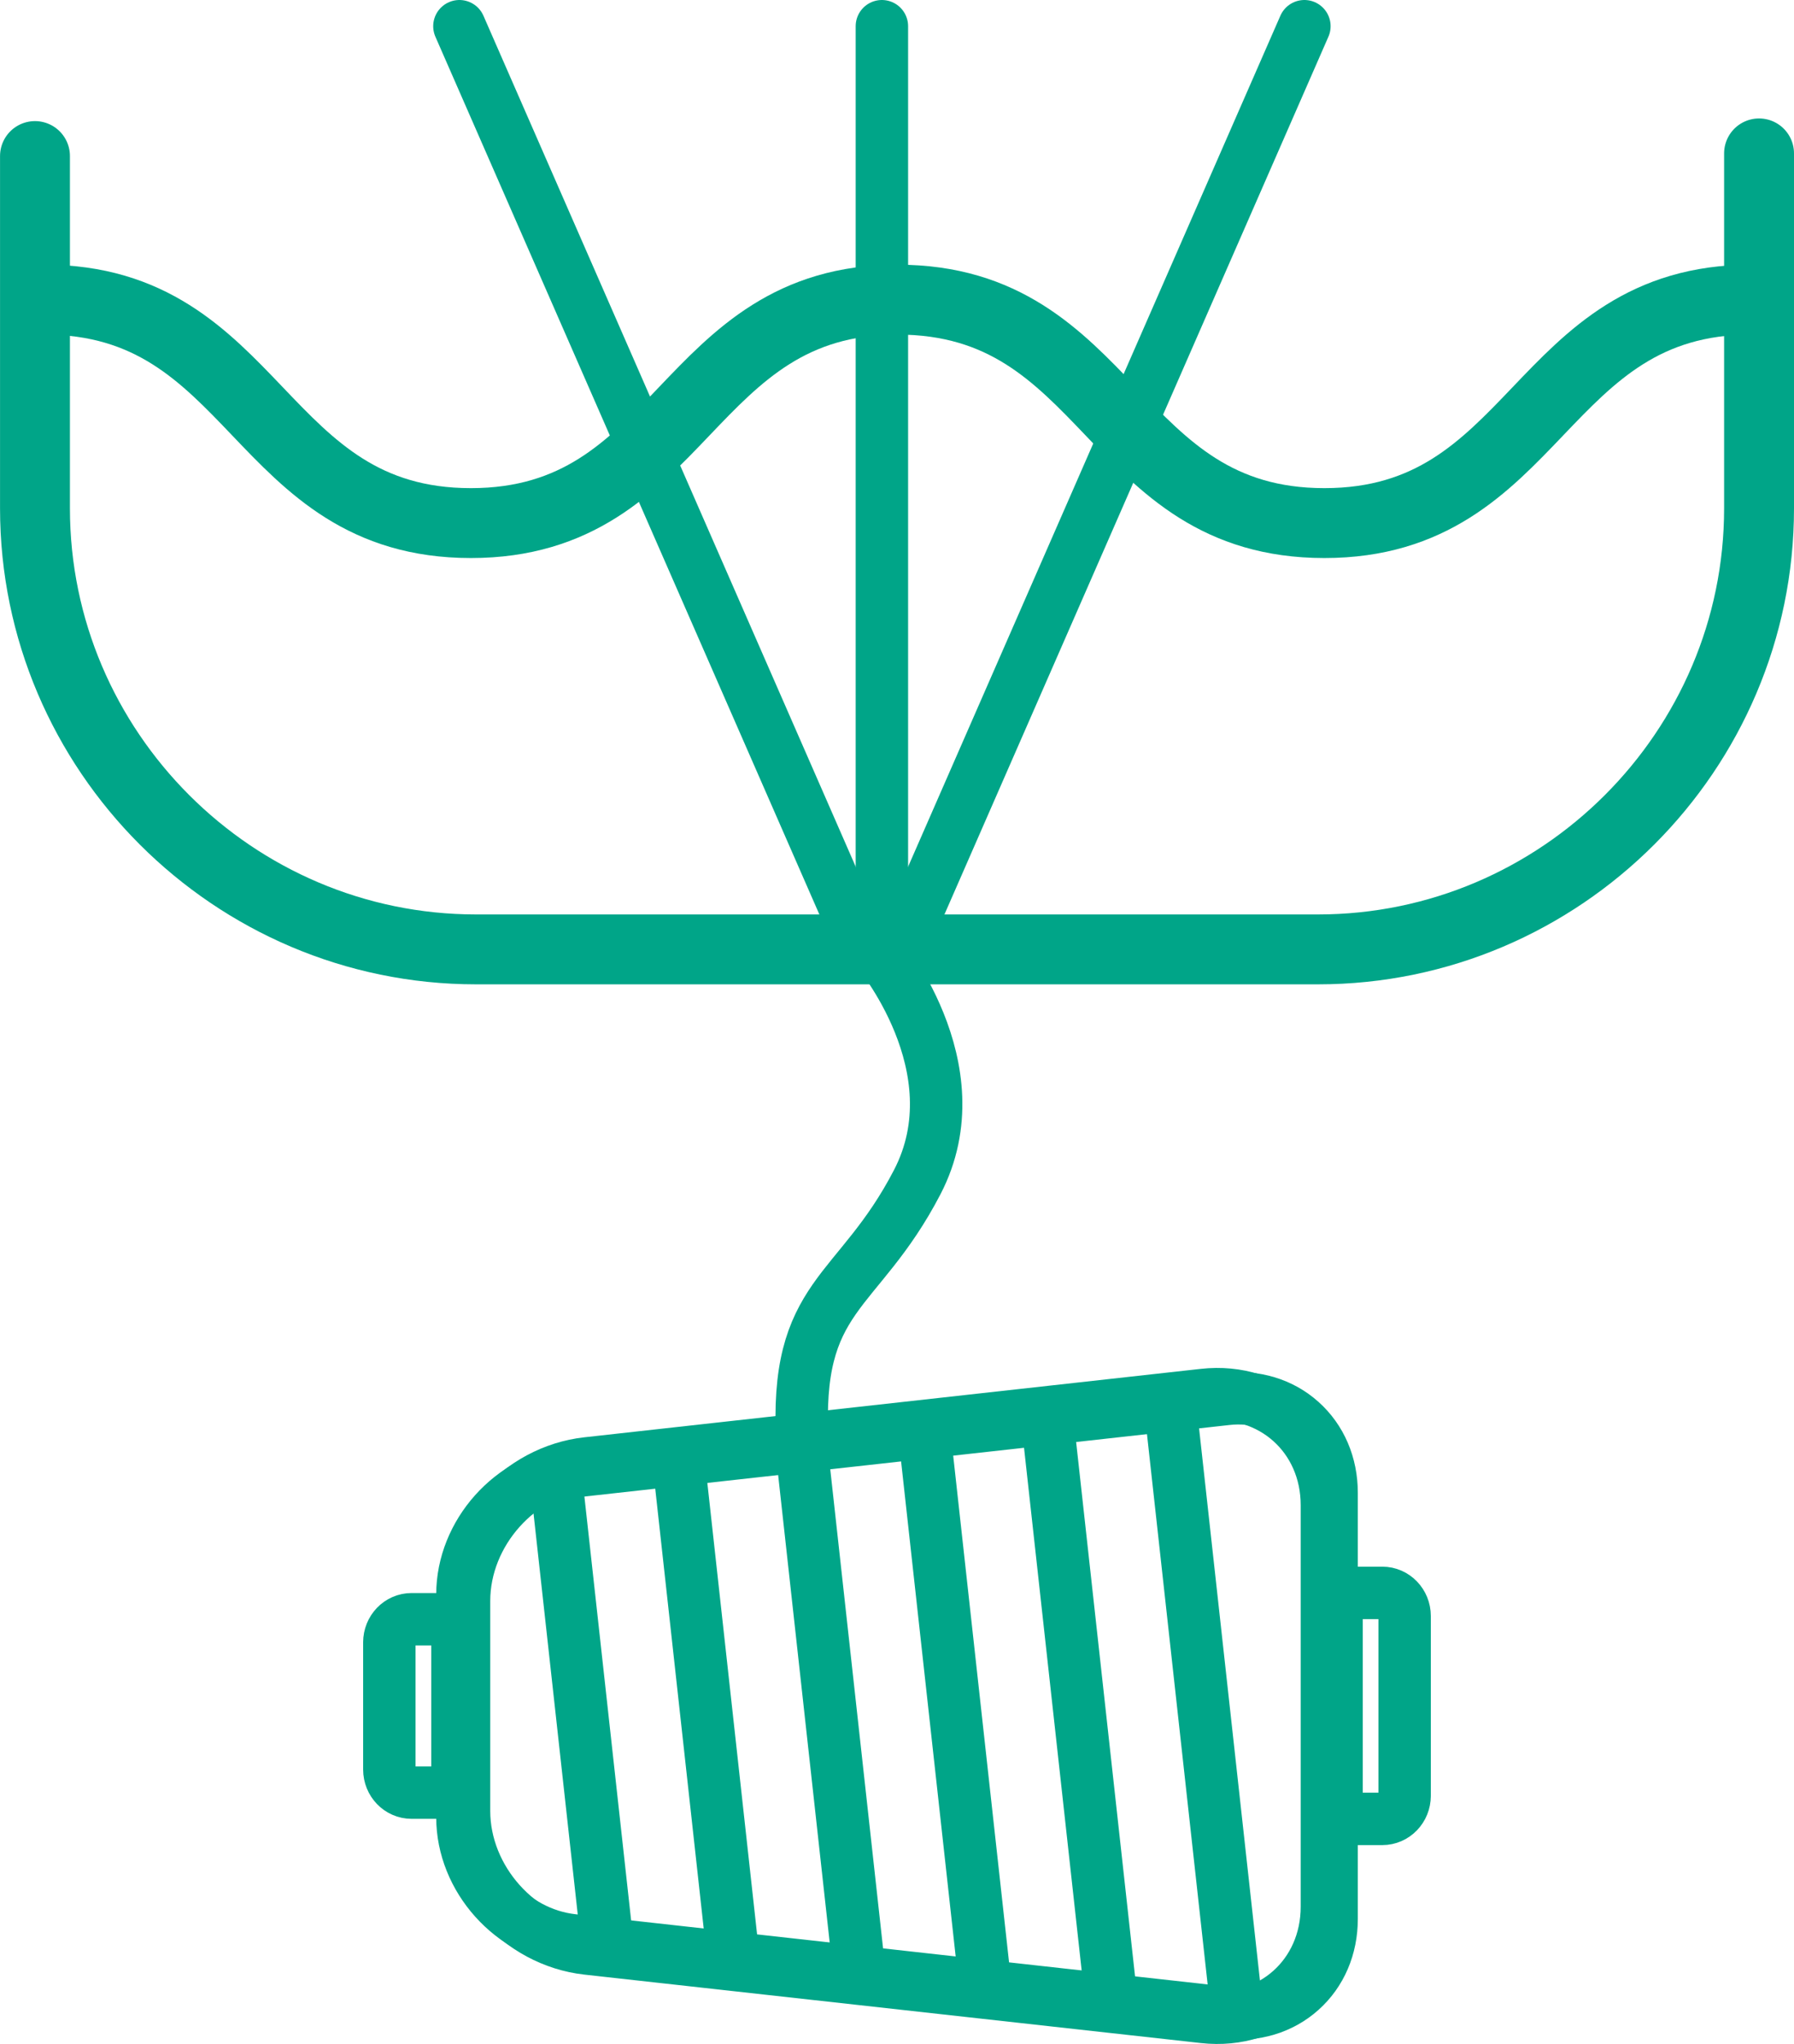
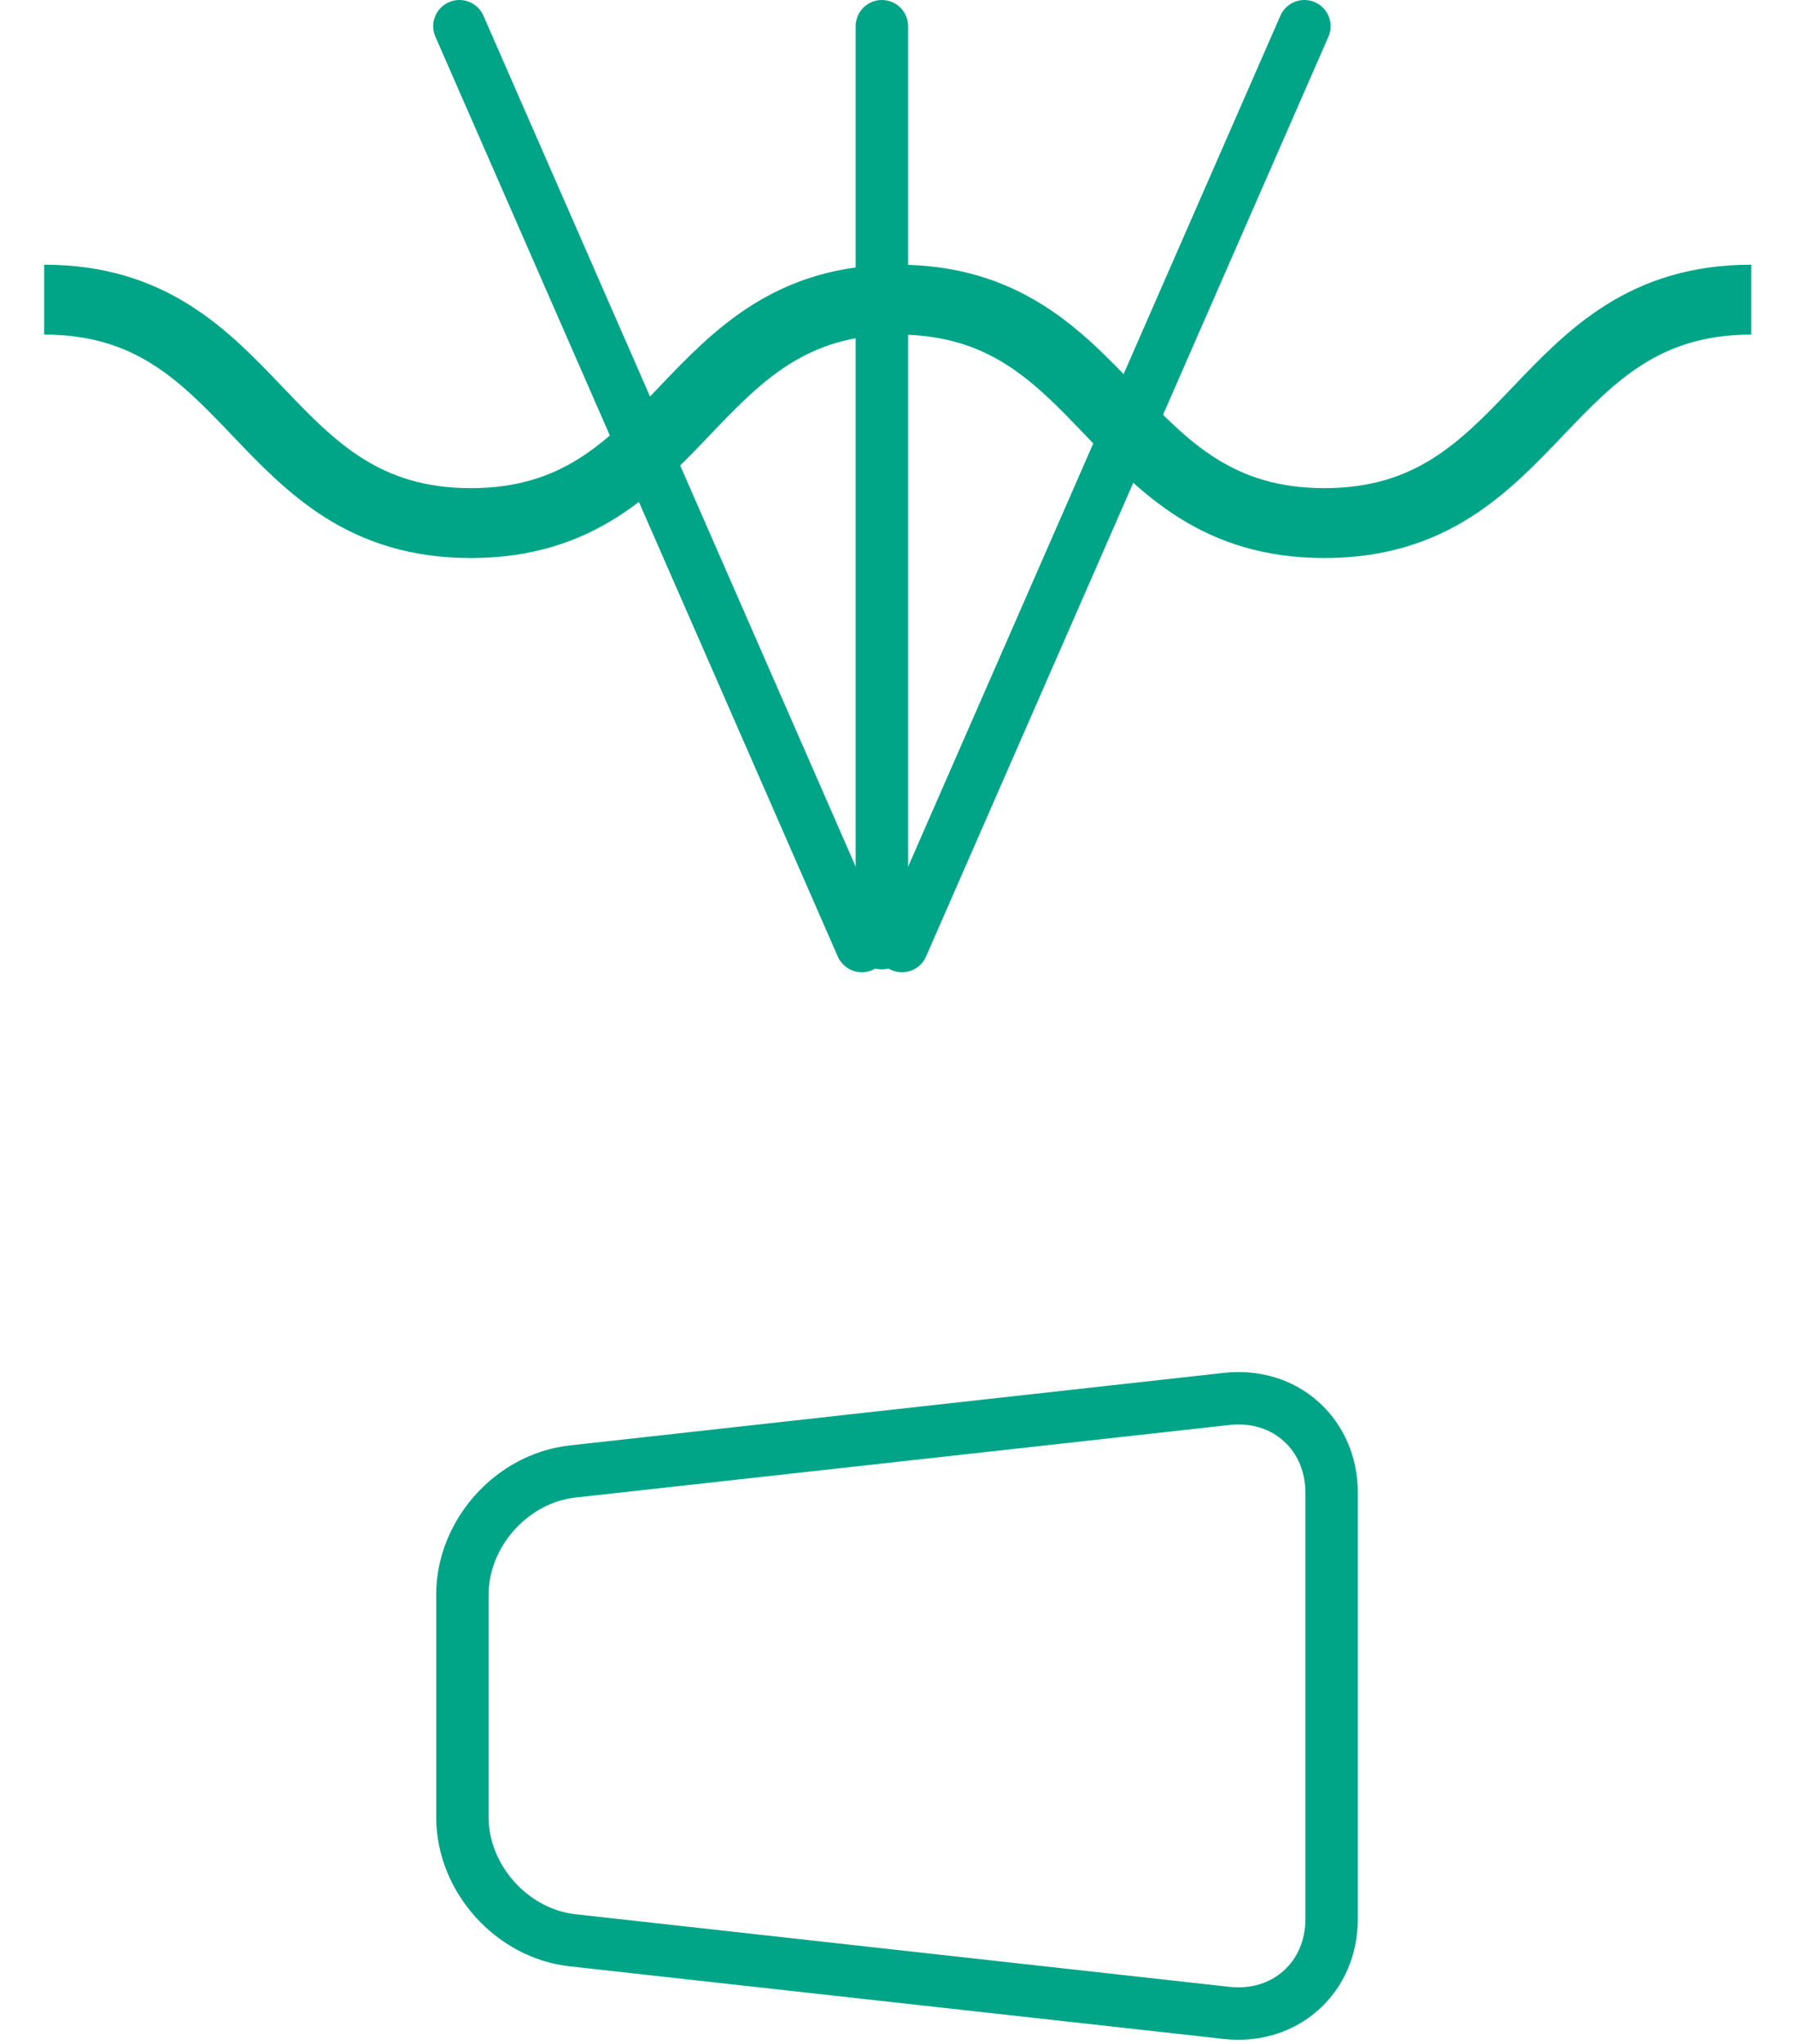
<svg xmlns="http://www.w3.org/2000/svg" id="Ebene_1" viewBox="0 0 51.335 58.479">
  <defs>
    <clipPath id="clippath">
-       <path d="M13.278,51.811c0,1.959,1.578,3.723,3.525,3.939l17.639,1.958c1.948,.216,3.527-1.197,3.527-3.156v-11.487c0-1.958-1.579-3.372-3.527-3.155l-17.639,1.958c-1.948,.215-3.525,1.978-3.525,3.939v6.005Z" fill="none" stroke="#00a588" stroke-miterlimit="10" stroke-width="1.5" />
-     </clipPath>
+       </clipPath>
  </defs>
  <g>
-     <path d="M40.193,51.379v-5.143c0-.366-.285-.662-.637-.662h-1.311v6.466h1.311c.352,0,.637-.296,.637-.662Zm-29.052-4.39v3.638c0,.366,.285,.662,.639,.662h1.311v-4.961h-1.311c-.354,0-.639,.296-.639,.662Z" fill="none" stroke="#00a588" stroke-linejoin="round" stroke-width="1.5" />
    <g>
      <g clip-path="url(#clippath)">
        <path d="M17.641,57.991l-2.025-18.365m5.585,18.365l-2.024-18.365m5.585,18.365l-2.025-18.365m5.586,18.365l-2.025-18.365m5.586,18.365l-2.025-18.365m5.586,18.365l-2.025-18.365" fill="none" stroke="#00a588" stroke-width="1.5" />
      </g>
-       <path d="M13.278,51.811c0,1.959,1.578,3.723,3.525,3.939l17.639,1.958c1.948,.216,3.527-1.197,3.527-3.156v-11.487c0-1.958-1.579-3.372-3.527-3.155l-17.639,1.958c-1.948,.215-3.525,1.978-3.525,3.939v6.005Z" fill="none" stroke="#00a588" stroke-miterlimit="10" stroke-width="1.5" />
    </g>
    <path d="M13.232,51.994c0,1.748,1.413,3.326,3.15,3.519l18.717,2.078c.809,.088,1.566-.14,2.129-.645,.565-.505,.876-1.231,.876-2.046v-12.186c0-.815-.311-1.54-.876-2.046-.563-.505-1.32-.733-2.129-.643l-18.717,2.076c-1.738,.193-3.15,1.772-3.15,3.519v6.374Z" fill="none" stroke="#00a588" stroke-width="1.5" />
  </g>
-   <path d="M50.335,4.389l0,10.156c0,6.94-5.678,12.618-12.618,12.618l-24.098,0c-6.94,0-12.618-5.678-12.618-12.618l-0-10.08" fill="none" stroke="#00a588" stroke-linecap="round" stroke-miterlimit="10" stroke-width="2" />
  <path d="M1.263,8.573c6.106,0,6.106,6.393,12.211,6.393,6.104,0,6.104-6.393,12.207-6.393,6.108,0,6.108,6.393,12.216,6.393s6.108-6.393,12.216-6.393" fill="none" stroke="#00a588" stroke-miterlimit="10" stroke-width="2" />
  <line x1="13.146" y1=".75" x2="24.66" y2="27.067" fill="none" stroke="#00a588" stroke-linecap="round" stroke-miterlimit="10" stroke-width="1.5" />
  <line x1="37.325" y1=".75" x2="25.811" y2="27.067" fill="none" stroke="#00a588" stroke-linecap="round" stroke-miterlimit="10" stroke-width="1.5" />
  <line x1="25.235" y1=".75" x2="25.235" y2="26.984" fill="none" stroke="#00a588" stroke-linecap="round" stroke-miterlimit="10" stroke-width="1.5" />
-   <path d="M25.083,27.17s2.868,3.367,1.164,6.651-3.533,3.159-3.284,7.482" fill="none" stroke="#00a588" stroke-width="1.5" />
</svg>